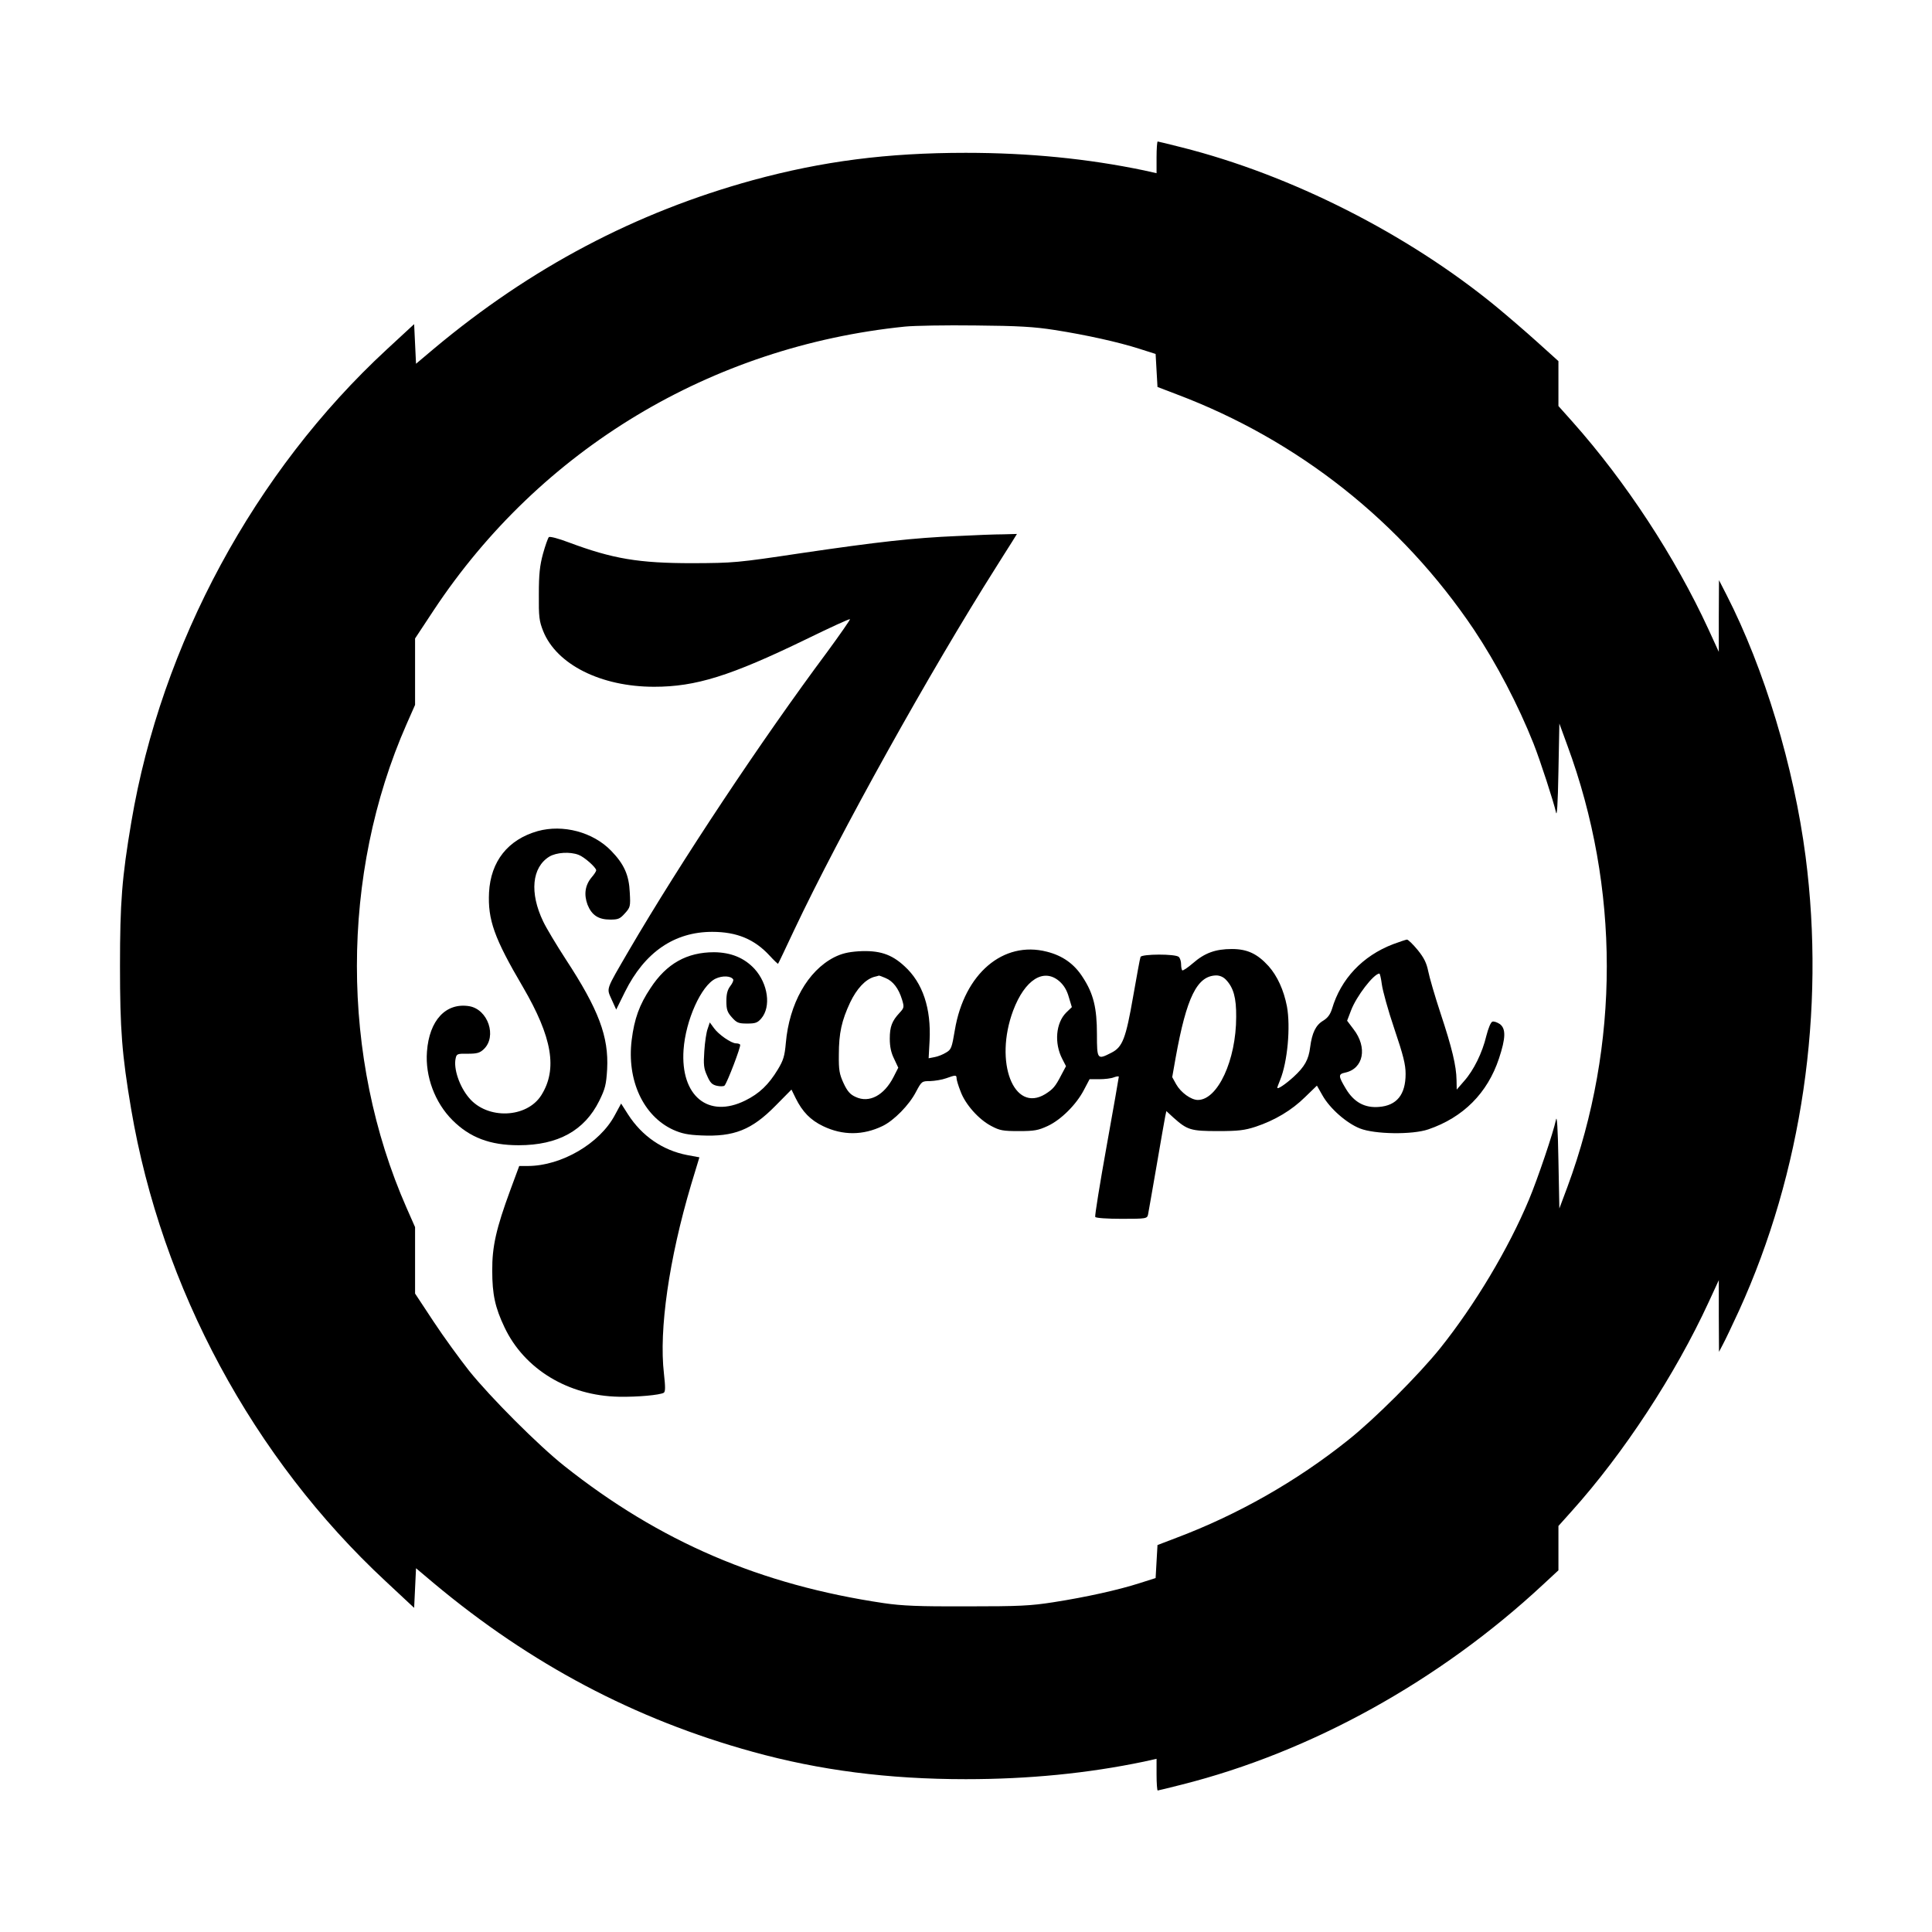
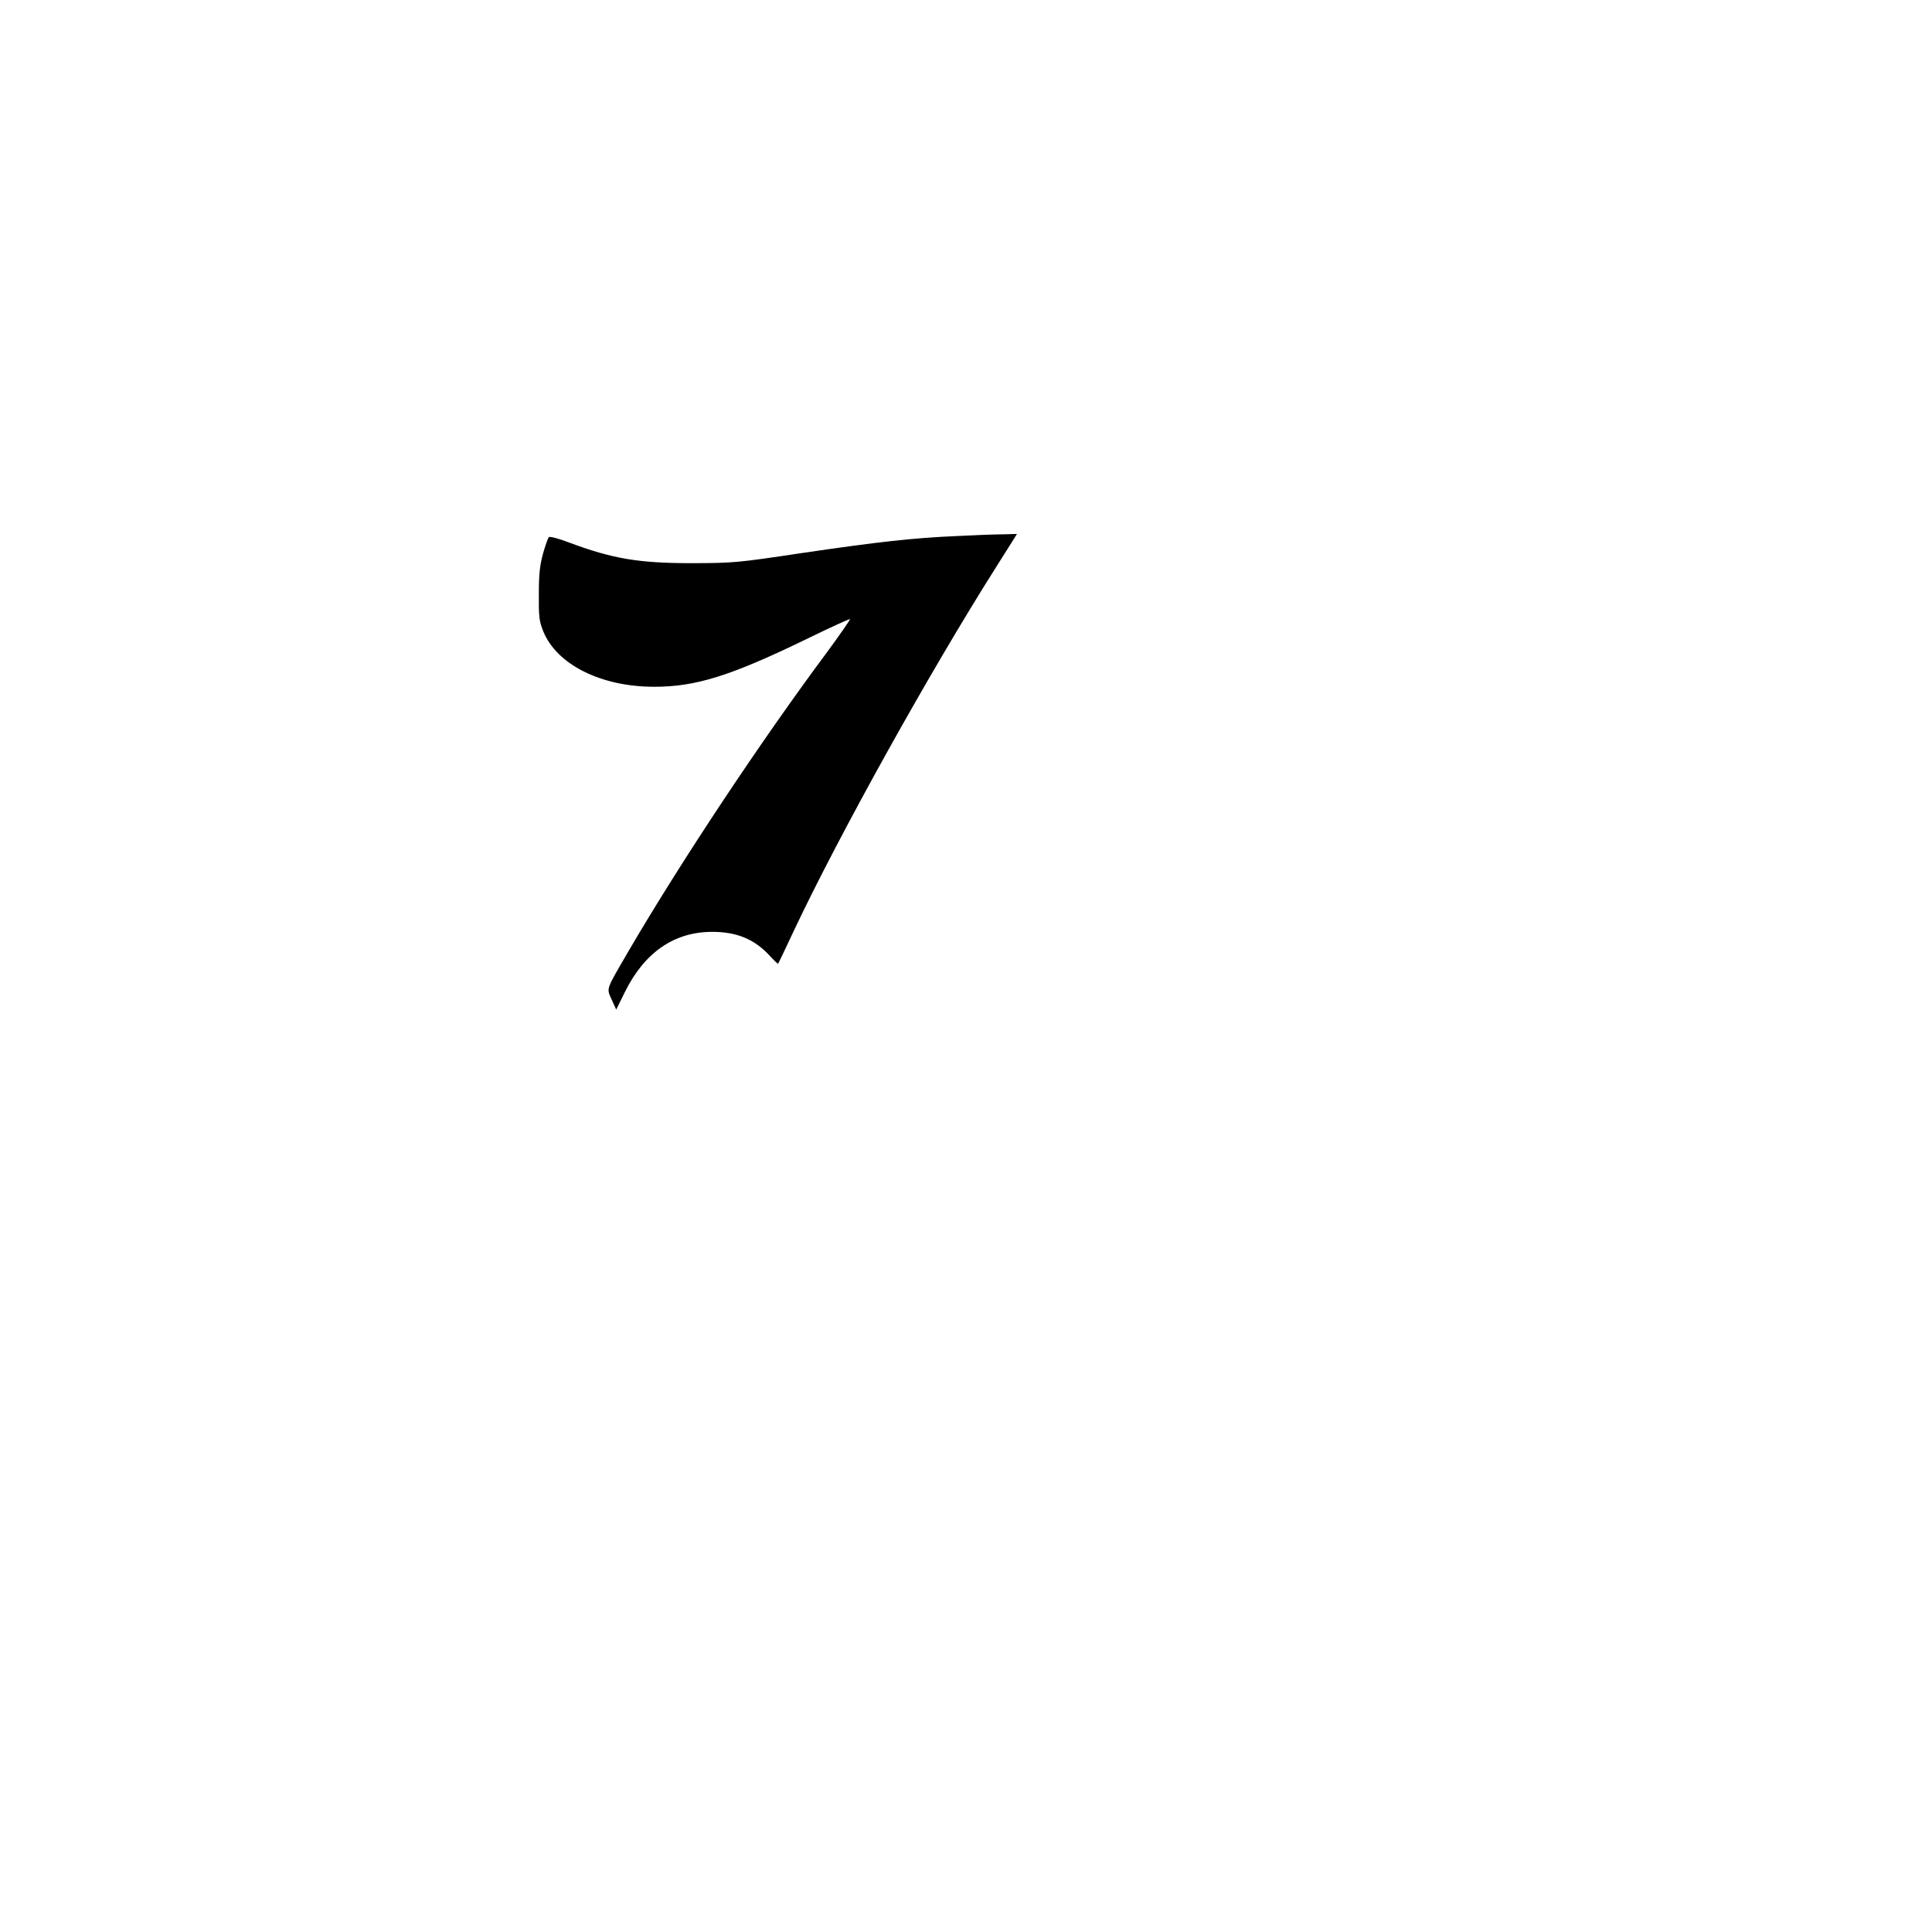
<svg xmlns="http://www.w3.org/2000/svg" version="1.0" width="1024pt" height="1024pt" viewBox="0 0 1024 1024" preserveAspectRatio="xMidYMid meet">
  <g transform="translate(0,1024) scale(0.1,-0.1)" fill="#000000" stroke="none">
-     <path d="M6130 9406 l0 -84 -67 15 c-297 62 -610 93 -944 93 -417 0 -758 -44 -1129 -145 -622 -171 -1176 -463 -1690 -893 l-95 -80 -5 105 -5 105 -145 -134 c-701 -648 -1195 -1562 -1354 -2505 -50 -296 -60 -427 -60 -763 0 -335 10 -468 59 -758 161 -949 646 -1850 1350 -2504 l150 -140 5 105 5 105 95 -80 c512 -428 1065 -721 1690 -893 354 -98 718 -145 1129 -145 334 0 647 31 944 93 l67 15 0 -84 c0 -46 3 -84 6 -84 3 0 60 14 127 31 687 173 1367 550 1915 1060 l82 76 0 118 0 117 69 77 c277 308 550 725 727 1109 l54 117 0 -190 1 -190 21 40 c12 22 50 102 85 178 334 733 459 1587 353 2407 -62 476 -218 994 -419 1387 l-40 78 -1 -190 0 -190 -55 120 c-176 382 -438 782 -720 1099 l-75 84 0 119 0 119 -112 101 c-62 56 -160 140 -218 188 -469 385 -1087 698 -1667 844 -67 17 -124 31 -127 31 -3 0 -6 -38 -6 -84z m-540 -915 c166 -26 338 -64 450 -100 l85 -27 5 -88 5 -87 102 -39 c644 -243 1191 -676 1575 -1247 120 -180 235 -400 316 -604 36 -91 107 -310 119 -364 5 -27 10 42 13 215 l5 255 42 -115 c279 -755 279 -1588 1 -2340 l-43 -115 -5 255 c-3 172 -8 242 -13 215 -14 -68 -97 -313 -143 -423 -109 -261 -287 -558 -470 -787 -114 -142 -349 -377 -489 -488 -274 -219 -585 -395 -908 -517 l-102 -39 -5 -87 -5 -88 -85 -27 c-112 -36 -283 -74 -456 -101 -122 -19 -178 -22 -459 -22 -257 -1 -344 3 -440 17 -655 97 -1189 326 -1695 728 -135 107 -391 363 -504 504 -48 61 -133 177 -187 259 l-99 150 0 176 0 176 -45 102 c-351 797 -351 1767 0 2564 l45 102 0 176 0 176 99 150 c565 853 1470 1398 2497 1503 49 5 217 8 374 6 228 -2 312 -7 420 -24z" />
    <path d="M5075 7399 c-235 -10 -422 -31 -830 -91 -340 -51 -356 -52 -575 -53 -285 0 -422 23 -655 110 -55 21 -101 33 -106 28 -5 -5 -19 -45 -31 -88 -17 -63 -22 -108 -22 -215 -1 -120 2 -142 23 -195 71 -177 306 -295 588 -295 221 0 404 57 806 252 125 61 229 109 232 106 2 -2 -52 -80 -121 -174 -350 -470 -775 -1110 -1052 -1584 -123 -212 -118 -195 -90 -258 l24 -53 47 95 c104 209 261 317 462 317 130 0 224 -39 304 -126 24 -26 44 -45 45 -43 2 2 40 82 85 178 244 516 719 1369 1071 1925 31 50 69 109 84 133 l26 42 -72 -2 c-40 0 -149 -4 -243 -9z" />
-     <path d="M2850 5835 c-158 -45 -249 -160 -258 -325 -7 -145 27 -242 180 -502 155 -266 184 -435 97 -573 -77 -122 -286 -130 -383 -14 -51 60 -83 155 -71 209 5 24 9 26 64 25 49 0 64 4 85 24 71 67 23 211 -77 228 -124 20 -212 -75 -224 -241 -10 -131 42 -270 135 -363 92 -92 199 -133 351 -133 209 0 349 78 427 235 32 65 37 86 42 168 9 173 -45 316 -219 582 -50 77 -104 167 -120 201 -73 152 -60 287 33 344 37 22 109 27 155 9 30 -11 93 -67 93 -82 0 -5 -11 -22 -25 -38 -34 -41 -41 -90 -21 -144 22 -55 57 -79 120 -79 43 0 52 4 78 33 29 32 30 37 26 110 -4 93 -30 151 -99 222 -96 99 -255 141 -389 104z" />
-     <path d="M7382 5235 c-160 -62 -275 -183 -322 -342 -10 -31 -23 -48 -47 -63 -39 -23 -59 -64 -69 -141 -8 -65 -29 -103 -88 -157 -43 -39 -86 -68 -86 -57 0 3 7 21 15 41 39 95 56 281 36 390 -17 87 -51 161 -97 213 -60 66 -113 91 -195 91 -87 0 -144 -21 -206 -75 -28 -24 -53 -41 -57 -38 -3 3 -6 18 -6 33 0 14 -5 31 -12 38 -17 17 -197 16 -203 0 -3 -7 -20 -101 -39 -209 -39 -224 -56 -269 -116 -299 -74 -38 -76 -36 -76 98 0 139 -18 215 -75 302 -45 71 -107 115 -191 136 -231 59 -437 -117 -487 -415 -16 -95 -19 -104 -47 -120 -16 -10 -43 -21 -61 -24 l-31 -6 5 92 c9 172 -36 308 -133 396 -70 65 -135 85 -243 79 -57 -4 -90 -12 -130 -32 -140 -72 -238 -246 -256 -455 -6 -68 -13 -91 -42 -139 -49 -81 -98 -128 -173 -165 -196 -97 -344 24 -327 269 11 157 94 341 170 377 36 17 81 15 93 -4 3 -5 -4 -21 -15 -35 -15 -20 -21 -41 -21 -80 0 -45 5 -59 29 -86 26 -29 35 -33 81 -33 44 0 55 4 75 27 53 62 36 184 -36 263 -54 58 -124 87 -214 88 -144 0 -252 -60 -337 -190 -59 -88 -86 -163 -100 -276 -26 -212 61 -402 220 -475 45 -20 77 -27 148 -30 174 -8 268 29 394 157 l85 86 22 -45 c36 -73 79 -117 146 -149 104 -50 212 -49 315 1 60 29 141 111 177 181 30 56 31 57 75 57 25 1 63 7 85 15 50 18 55 18 55 0 0 -8 9 -39 21 -69 25 -69 96 -149 163 -184 45 -24 62 -27 146 -27 83 0 103 4 153 27 71 33 152 114 192 191 l30 57 52 0 c28 0 63 4 77 10 14 5 26 7 26 3 0 -4 -29 -170 -65 -370 -36 -200 -63 -368 -60 -373 4 -6 64 -10 140 -10 131 0 135 1 140 23 2 12 23 128 45 257 22 129 43 248 46 263 l6 28 38 -35 c73 -65 91 -71 235 -71 109 0 141 4 200 23 102 34 191 87 262 157 l63 61 29 -51 c39 -70 128 -148 199 -176 78 -31 277 -34 362 -5 185 63 314 192 375 376 36 109 37 157 5 182 -15 10 -33 16 -40 13 -9 -3 -22 -36 -32 -75 -21 -89 -67 -183 -118 -240 l-39 -45 -1 50 c-1 75 -24 171 -85 355 -30 91 -59 191 -65 222 -9 44 -22 71 -56 113 -25 30 -50 55 -57 55 -7 -1 -40 -12 -75 -25z m-58 -212 c4 -32 33 -138 66 -235 48 -142 60 -190 60 -240 0 -110 -47 -168 -142 -175 -75 -6 -132 25 -175 97 -40 67 -41 77 -3 85 97 21 119 133 44 230 l-34 45 21 55 c28 74 119 193 150 195 3 0 9 -26 13 -57z m-2630 33 c39 -16 69 -55 87 -114 12 -40 11 -44 -13 -70 -40 -43 -52 -73 -52 -137 0 -43 7 -75 23 -107 l22 -47 -25 -49 c-50 -98 -129 -140 -201 -106 -29 13 -44 30 -64 73 -22 48 -26 69 -25 151 0 114 15 181 60 277 35 73 80 121 126 135 13 3 24 6 26 7 1 1 18 -5 36 -13z m921 -17 c24 -21 40 -48 50 -84 l16 -53 -30 -29 c-55 -55 -64 -162 -21 -245 l20 -39 -25 -47 c-32 -62 -44 -75 -85 -101 -167 -102 -272 170 -170 443 62 164 162 227 245 155z m883 8 c40 -42 55 -96 54 -197 0 -229 -98 -440 -203 -440 -36 0 -90 39 -115 83 l-21 38 18 102 c58 322 114 435 215 437 19 0 38 -8 52 -23z" />
-     <path d="M3751 4788 c-7 -18 -15 -71 -18 -119 -5 -72 -3 -92 15 -131 16 -37 26 -47 52 -53 18 -4 36 -3 40 1 14 14 88 208 83 217 -2 4 -12 7 -22 7 -25 0 -93 47 -117 81 l-22 30 -11 -33z" />
-     <path d="M3259 4330 c-80 -151 -283 -269 -460 -270 l-47 0 -47 -127 c-75 -204 -97 -300 -96 -428 0 -125 15 -195 65 -300 105 -222 338 -363 606 -368 99 -2 217 9 238 21 9 6 9 30 1 102 -27 232 27 607 144 1001 l44 145 -65 12 c-129 25 -239 100 -313 215 l-37 58 -33 -61z" />
  </g>
</svg>